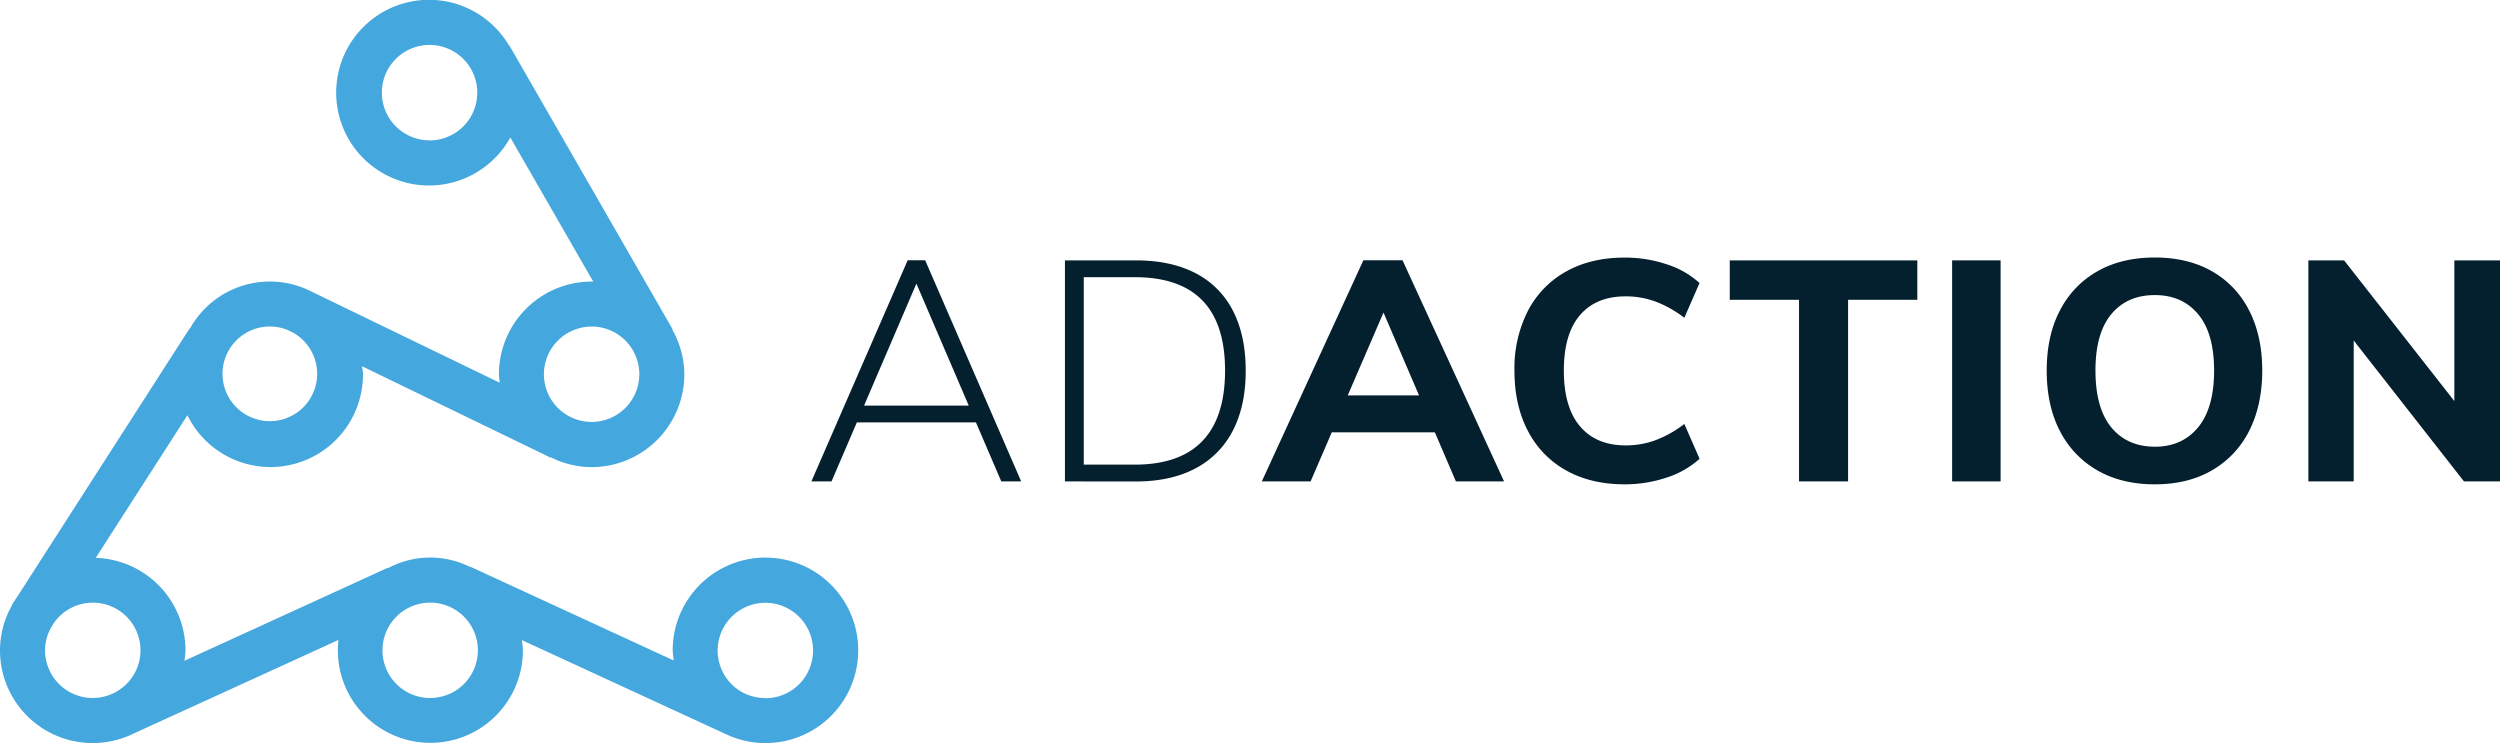
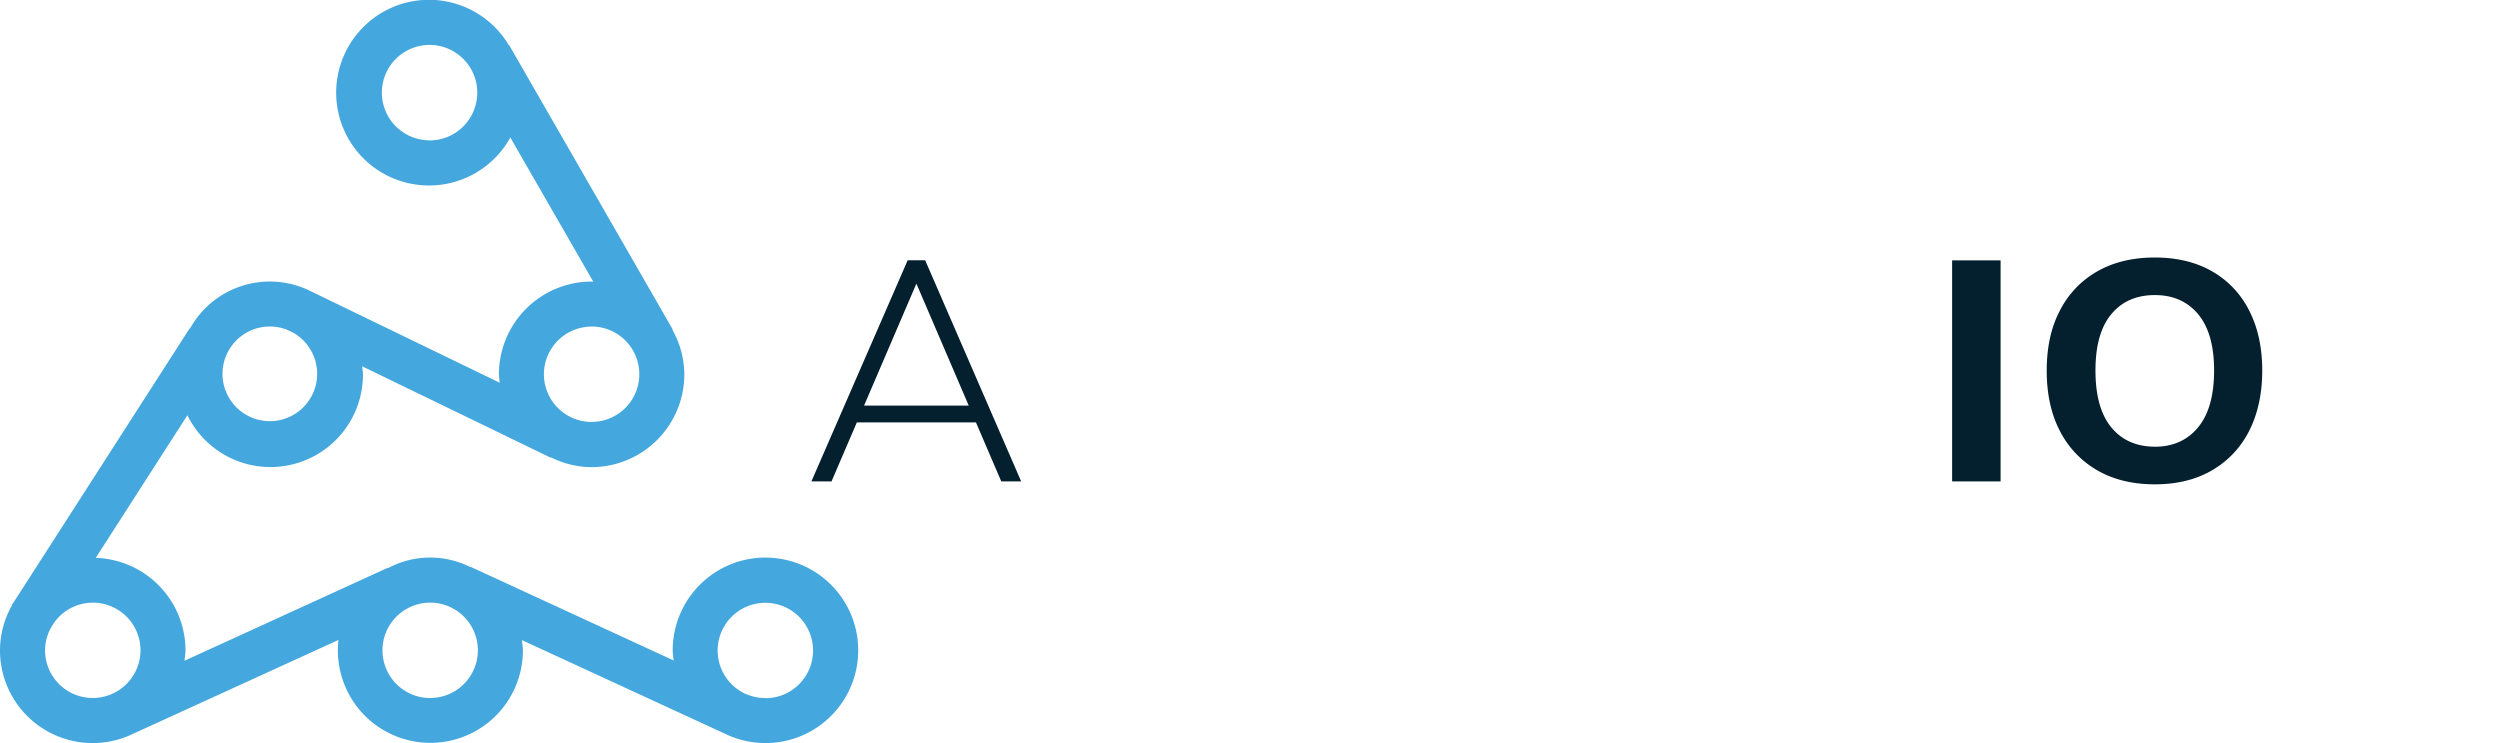
<svg xmlns="http://www.w3.org/2000/svg" viewBox="0 0 856.86 254.68" width="856.86" height="254.68">
  <defs>
    <style>.cls-1{fill:#44a7dd;}.cls-2{fill:#041f2e;}</style>
  </defs>
  <g id="Layer_2" data-name="Layer 2">
    <g id="Layer_1-2" data-name="Layer 1">
      <path class="cls-1" d="M262.34,191.1a31.82,31.82,0,0,0-31.78,31.79,33.53,33.53,0,0,0,.35,3.49l-69.72-32.15-.05.11a30.59,30.59,0,0,0-28.19.41l-.06-.13L63.21,226.48a30.53,30.53,0,0,0,.37-3.59,31.77,31.77,0,0,0-30.77-31.68l31.42-48.89a31.7,31.7,0,0,0,60.17-14c0-.95-.2-1.85-.28-2.78l64.68,31.35.06-.12a31.4,31.4,0,0,0,13.89,3.34,31.83,31.83,0,0,0,31.8-31.79A31.3,31.3,0,0,0,230.43,113l.14-.08L174.51,15.46l-.1.06a31.82,31.82,0,1,0,.5,31.6l28.45,49.45c-.21,0-.4-.07-.61-.07A31.82,31.82,0,0,0,171,128.29a27.93,27.93,0,0,0,.3,2.9L106.11,99.62a31.29,31.29,0,0,0-41,13l-.11-.07L5.79,204.71c-.28.39-.52.8-.78,1.2l-1,1.48.11.07A31.34,31.34,0,0,0,0,222.89a31.77,31.77,0,0,0,44.24,29.24h0L116,219.34a31.71,31.71,0,1,0,63.22,3.55,31,31,0,0,0-.35-3.5l71,32.73h0a31.78,31.78,0,1,0,12.48-61Zm-115.11-143a16.35,16.35,0,1,1,16.35-16.34A16.36,16.36,0,0,1,147.23,48.13Zm55.52,63.81a16.35,16.35,0,1,1-16.33,16.35A16.36,16.36,0,0,1,202.75,111.94Zm-110.14,0a16.17,16.17,0,0,1,5.83,1.13l2.08,1a16.22,16.22,0,1,1-7.91-2.13Zm-77.17,111a16.16,16.16,0,0,1,2.36-8.32l.8-1.26A16.32,16.32,0,1,1,38.22,237.9l-.12.06a16.34,16.34,0,0,1-22.66-15.07Zm132,16.34a16.35,16.35,0,1,1,16.35-16.34A16.35,16.35,0,0,1,147.42,239.23Zm114.92,0A16.25,16.25,0,0,1,256,238l-.09,0a16.35,16.35,0,1,1,6.41,1.31Z" />
      <path class="cls-2" d="M285,165H278.1l33-75.79h6L350,165h-6.82L312.59,93.71h3Zm6.81-20.23,2.13-5.75h40.35l2.23,5.75Z" />
-       <path class="cls-2" d="M365,165V89.24h24.27q12,0,20.44,4.36a29.51,29.51,0,0,1,12.83,12.83q4.41,8.46,4.42,20.59t-4.48,20.71a30.05,30.05,0,0,1-12.88,12.88q-8.4,4.41-20.33,4.42Zm6.5-5.75H388.9q15.44,0,23.21-8.09T419.88,127q0-32-31-32H371.45v64.3Z" />
-       <path class="cls-2" d="M449.2,165H432.48l34.81-75.79h13.42L515.51,165H499l-26.83-62.59h4.05Zm-1-16.82,6.39-12.67h37.89l6.28,12.67Z" />
-       <path class="cls-2" d="M556.86,166q-11.61,0-20.12-4.79a32.41,32.41,0,0,1-13.09-13.58q-4.59-8.77-4.58-20.6a43.29,43.29,0,0,1,4.58-20.43,32.44,32.44,0,0,1,13.09-13.52q8.52-4.8,20.12-4.79a44.69,44.69,0,0,1,14.37,2.29A30.55,30.55,0,0,1,582.51,97l-5.22,11.92a38.57,38.57,0,0,0-9.95-5.59,29.62,29.62,0,0,0-10.16-1.76q-10.12,0-15.65,6.44T536,127q0,12.57,5.54,19.11t15.65,6.55a29.62,29.62,0,0,0,10.16-1.76,38.57,38.57,0,0,0,9.95-5.59l5.22,11.93a30.69,30.69,0,0,1-11.28,6.44A45,45,0,0,1,556.86,166Z" />
-       <path class="cls-2" d="M616.6,165V102.75H592.86V89.24h64.29v13.51H633.42V165Z" />
-       <path class="cls-2" d="M669.08,165V89.24h16.61V165Z" />
+       <path class="cls-2" d="M669.08,165V89.24h16.61V165" />
      <path class="cls-2" d="M738.54,166q-11.38,0-19.69-4.79A32.57,32.57,0,0,1,706,147.68Q701.49,139,701.5,127T706,106.48A32.12,32.12,0,0,1,718.85,93q8.31-4.74,19.69-4.74T758.18,93a31.87,31.87,0,0,1,12.72,13.46q4.47,8.73,4.47,20.54t-4.47,20.66a32.32,32.32,0,0,1-12.72,13.52Q749.93,166,738.54,166Zm0-12.89q9.38,0,14.85-6.65T758.87,127q0-12.76-5.48-19.32t-14.85-6.54q-9.46,0-14.9,6.54T718.21,127q0,12.89,5.43,19.48T738.54,153.1Z" />
-       <path class="cls-2" d="M791.18,165V89.24h12.24L844.3,141.4l-3.09,2V89.24h15.65V165H844.51l-40.66-51.95,2.87-2.23V165Z" />
    </g>
  </g>
</svg>